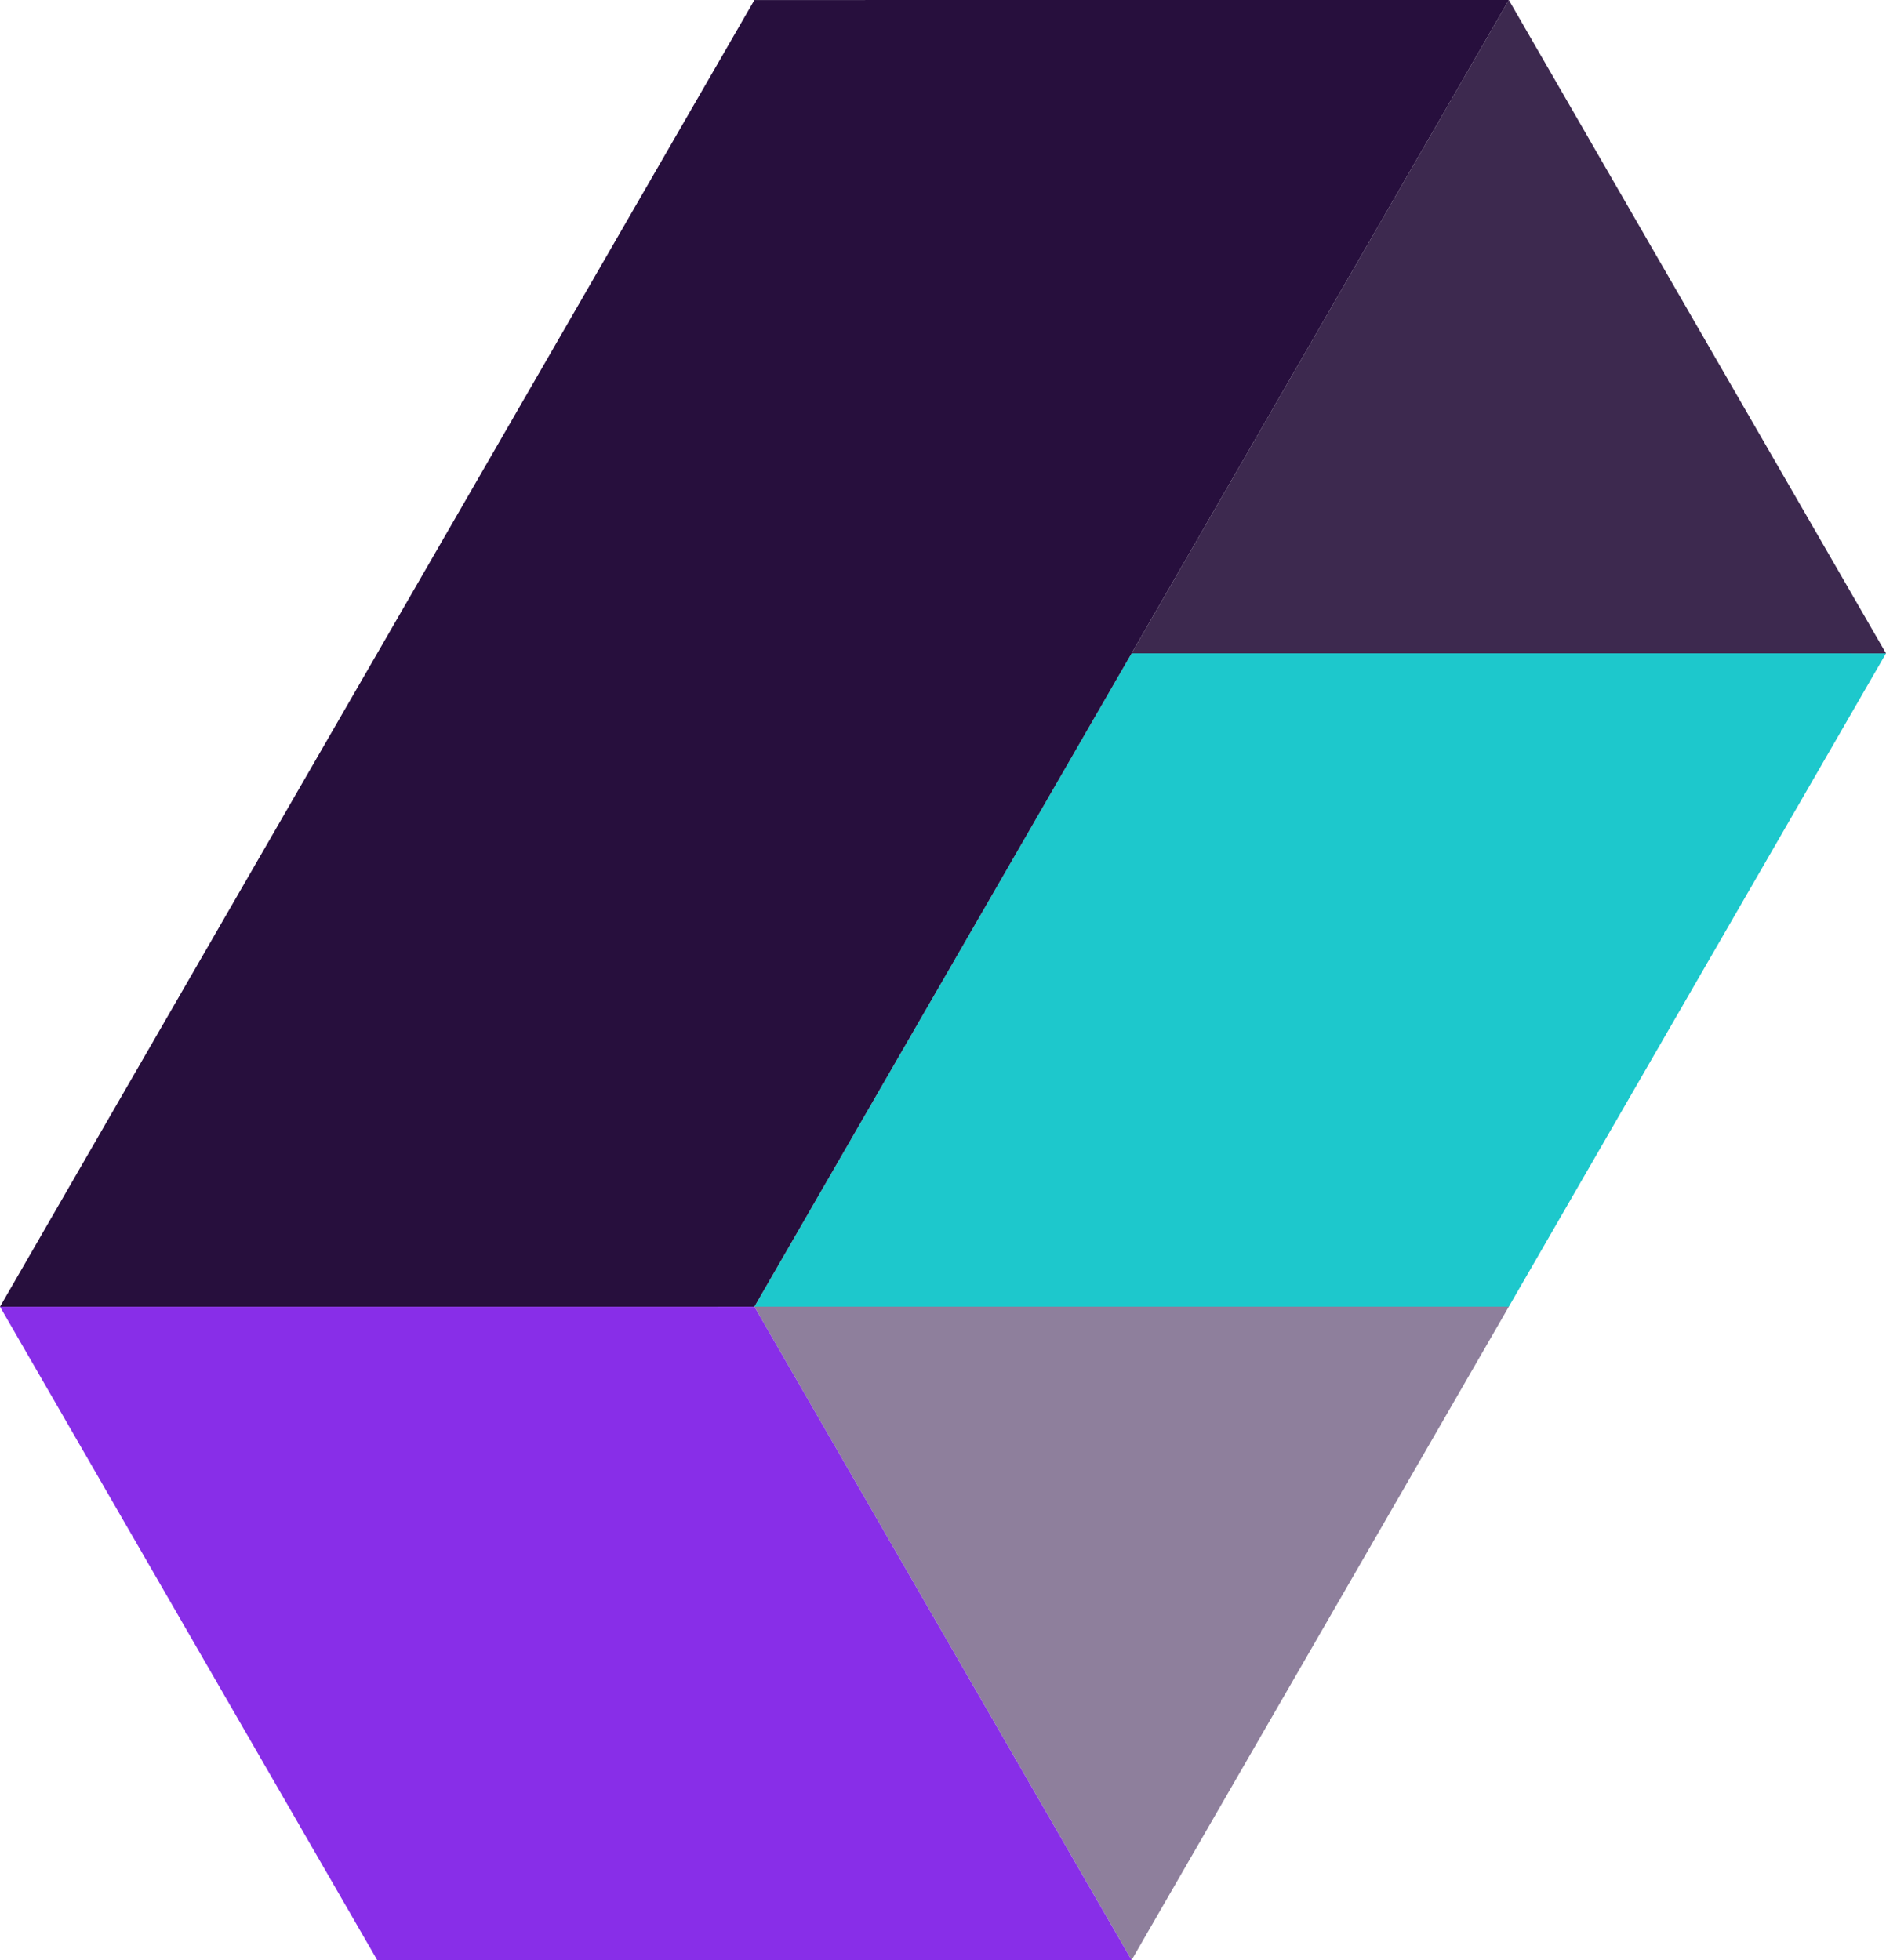
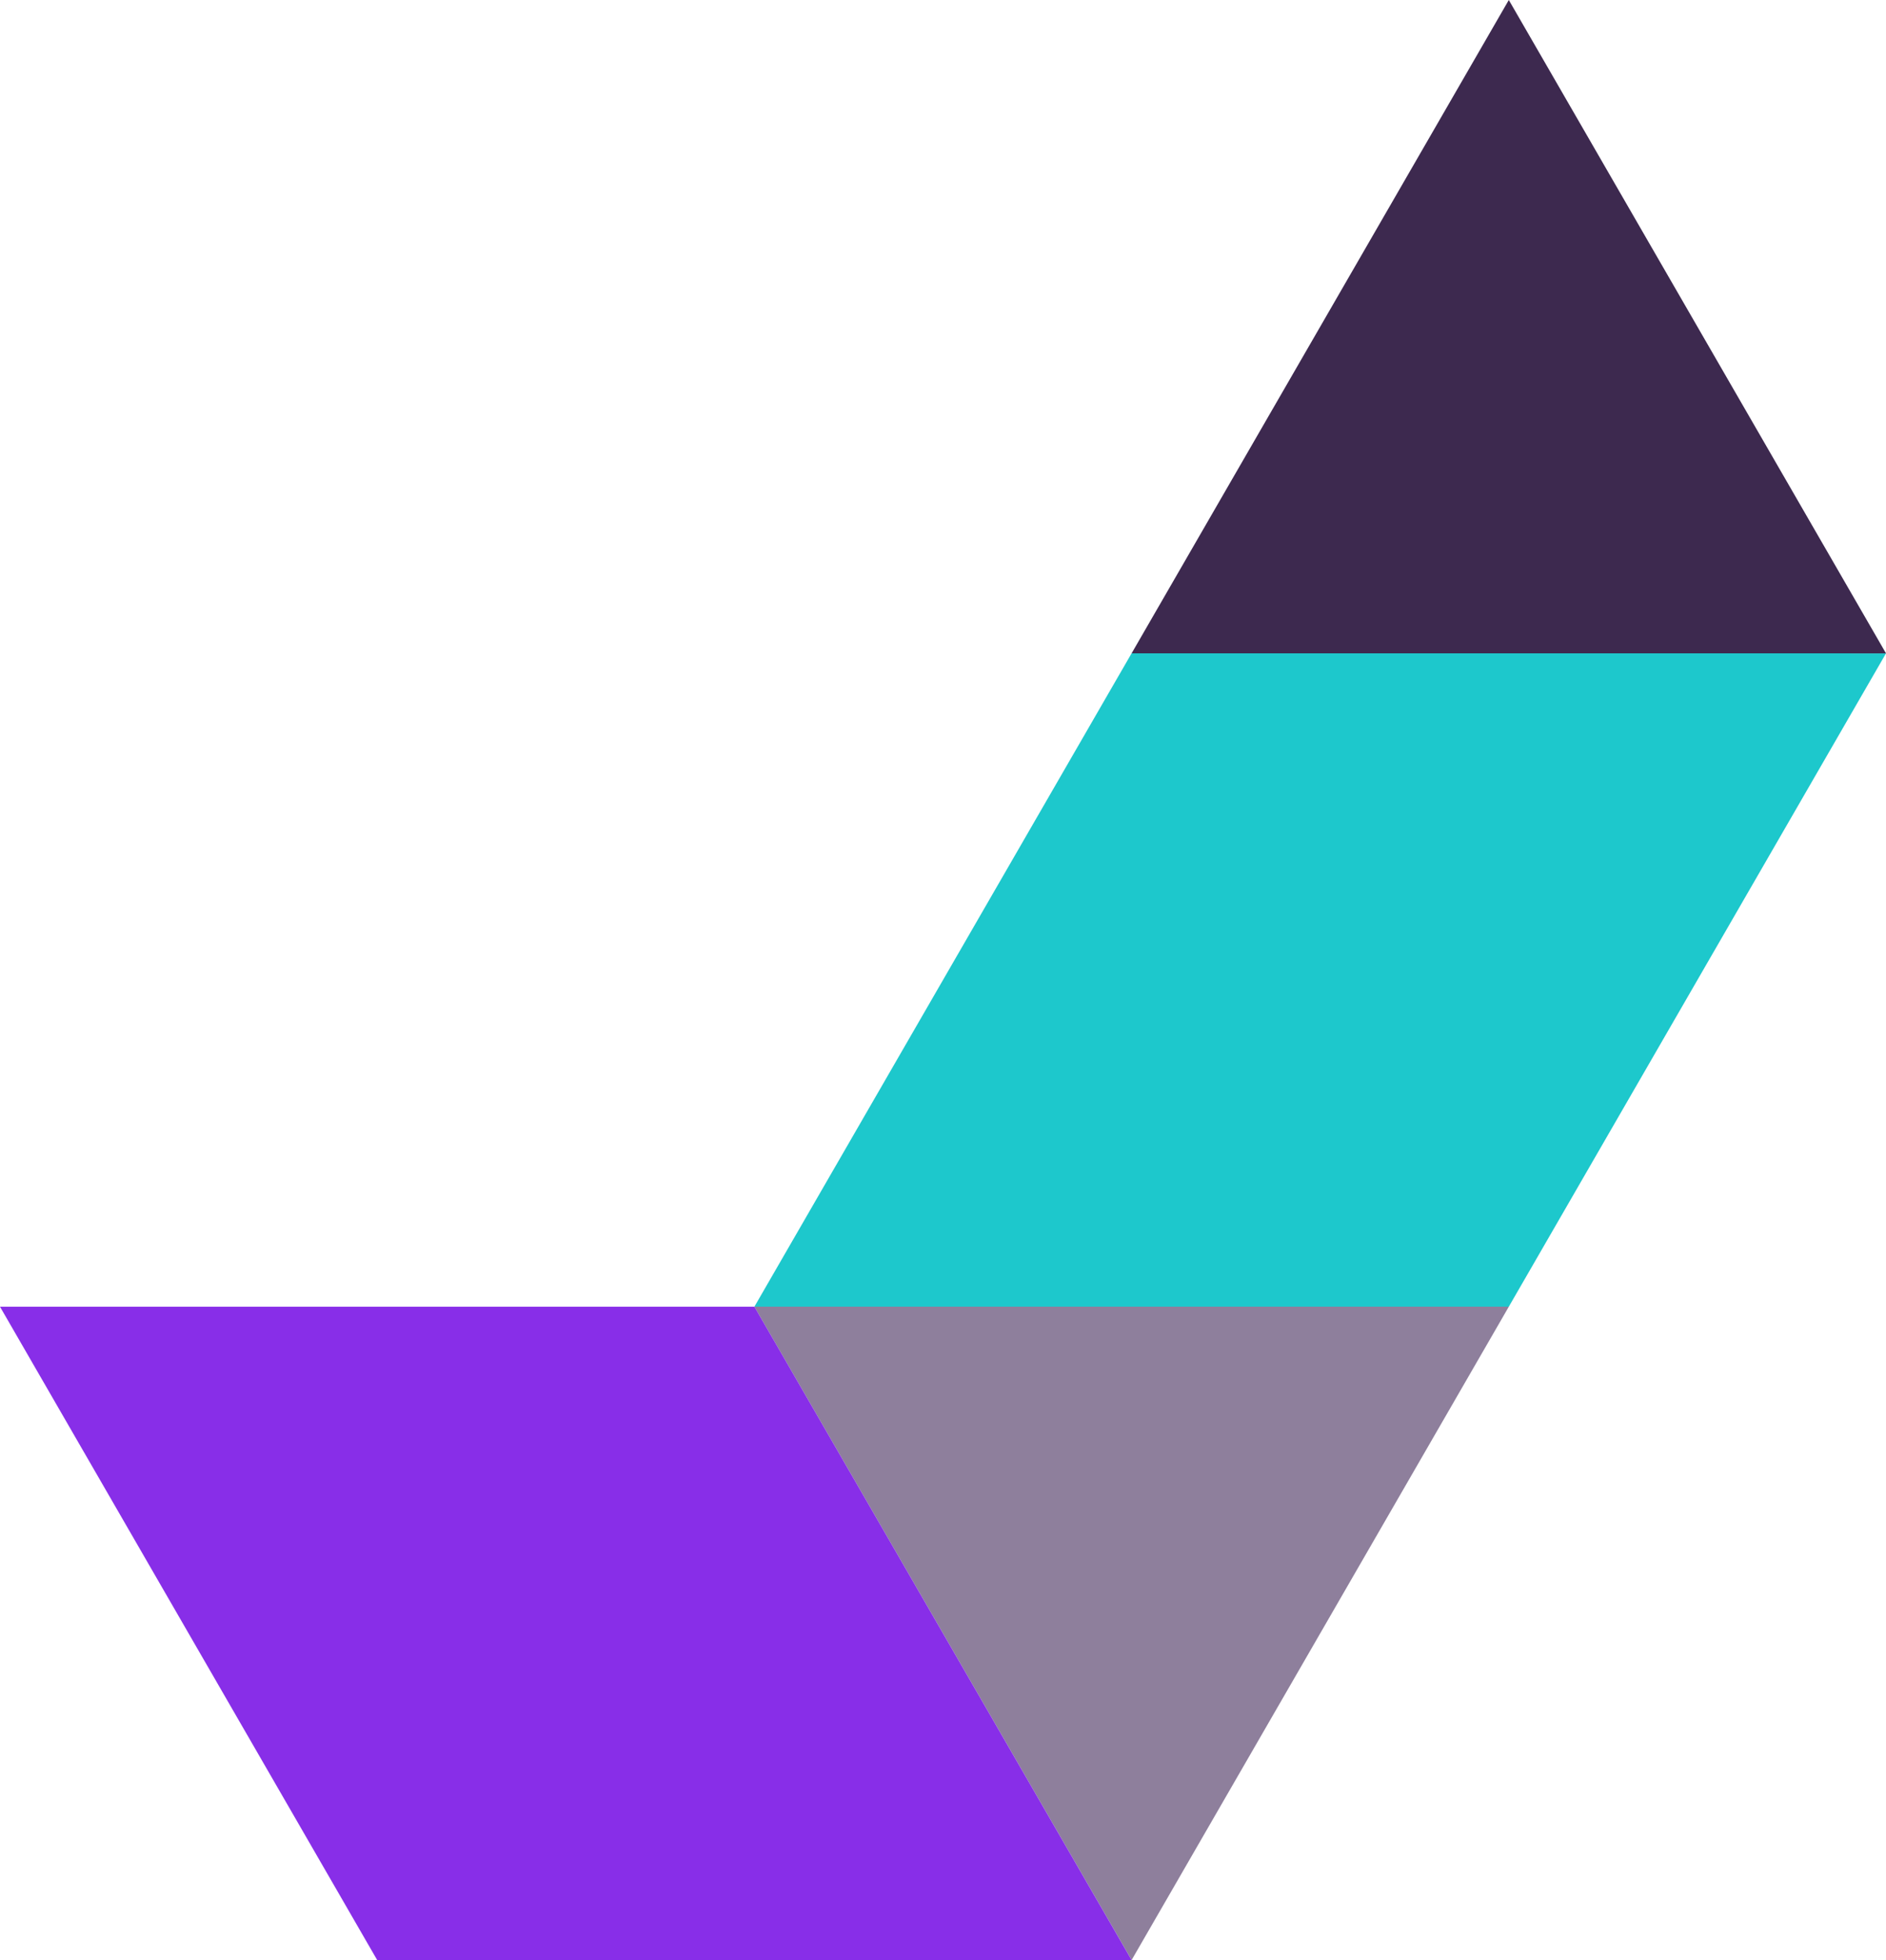
<svg xmlns="http://www.w3.org/2000/svg" id="Layer_1" viewBox="0 0 613.86 637.95">
  <defs>
    <style>.cls-1{clip-path:url(#clippath);}.cls-2{fill:none;}.cls-2,.cls-3,.cls-4,.cls-5,.cls-6,.cls-7{stroke-width:0px;}.cls-3{fill:#1dc8cc;}.cls-4{fill:#882ee8;}.cls-5{fill:#3d294f;}.cls-6{fill:#8e7f9c;}.cls-7{fill:#270f3d;}</style>
    <clipPath id="clippath">
      <rect class="cls-2" width="613.86" height="637.95" />
    </clipPath>
  </defs>
  <g class="cls-1">
    <polygon class="cls-6" points="368.32 637.94 491.09 425.29 245.54 425.29 368.32 637.94" />
    <polygon class="cls-4" points="0 425.3 122.77 637.95 368.32 637.95 245.55 425.3 0 425.3" />
    <polygon class="cls-3" points="245.54 425.29 491.09 425.29 613.86 212.65 368.31 212.64 245.54 425.29" />
    <polygon class="cls-5" points="491.09 0 368.32 212.64 613.86 212.65 491.09 0" />
-     <polygon class="cls-7" points="245.55 .01 0 425.3 245.54 425.29 491.09 0 245.55 .01" />
  </g>
</svg>